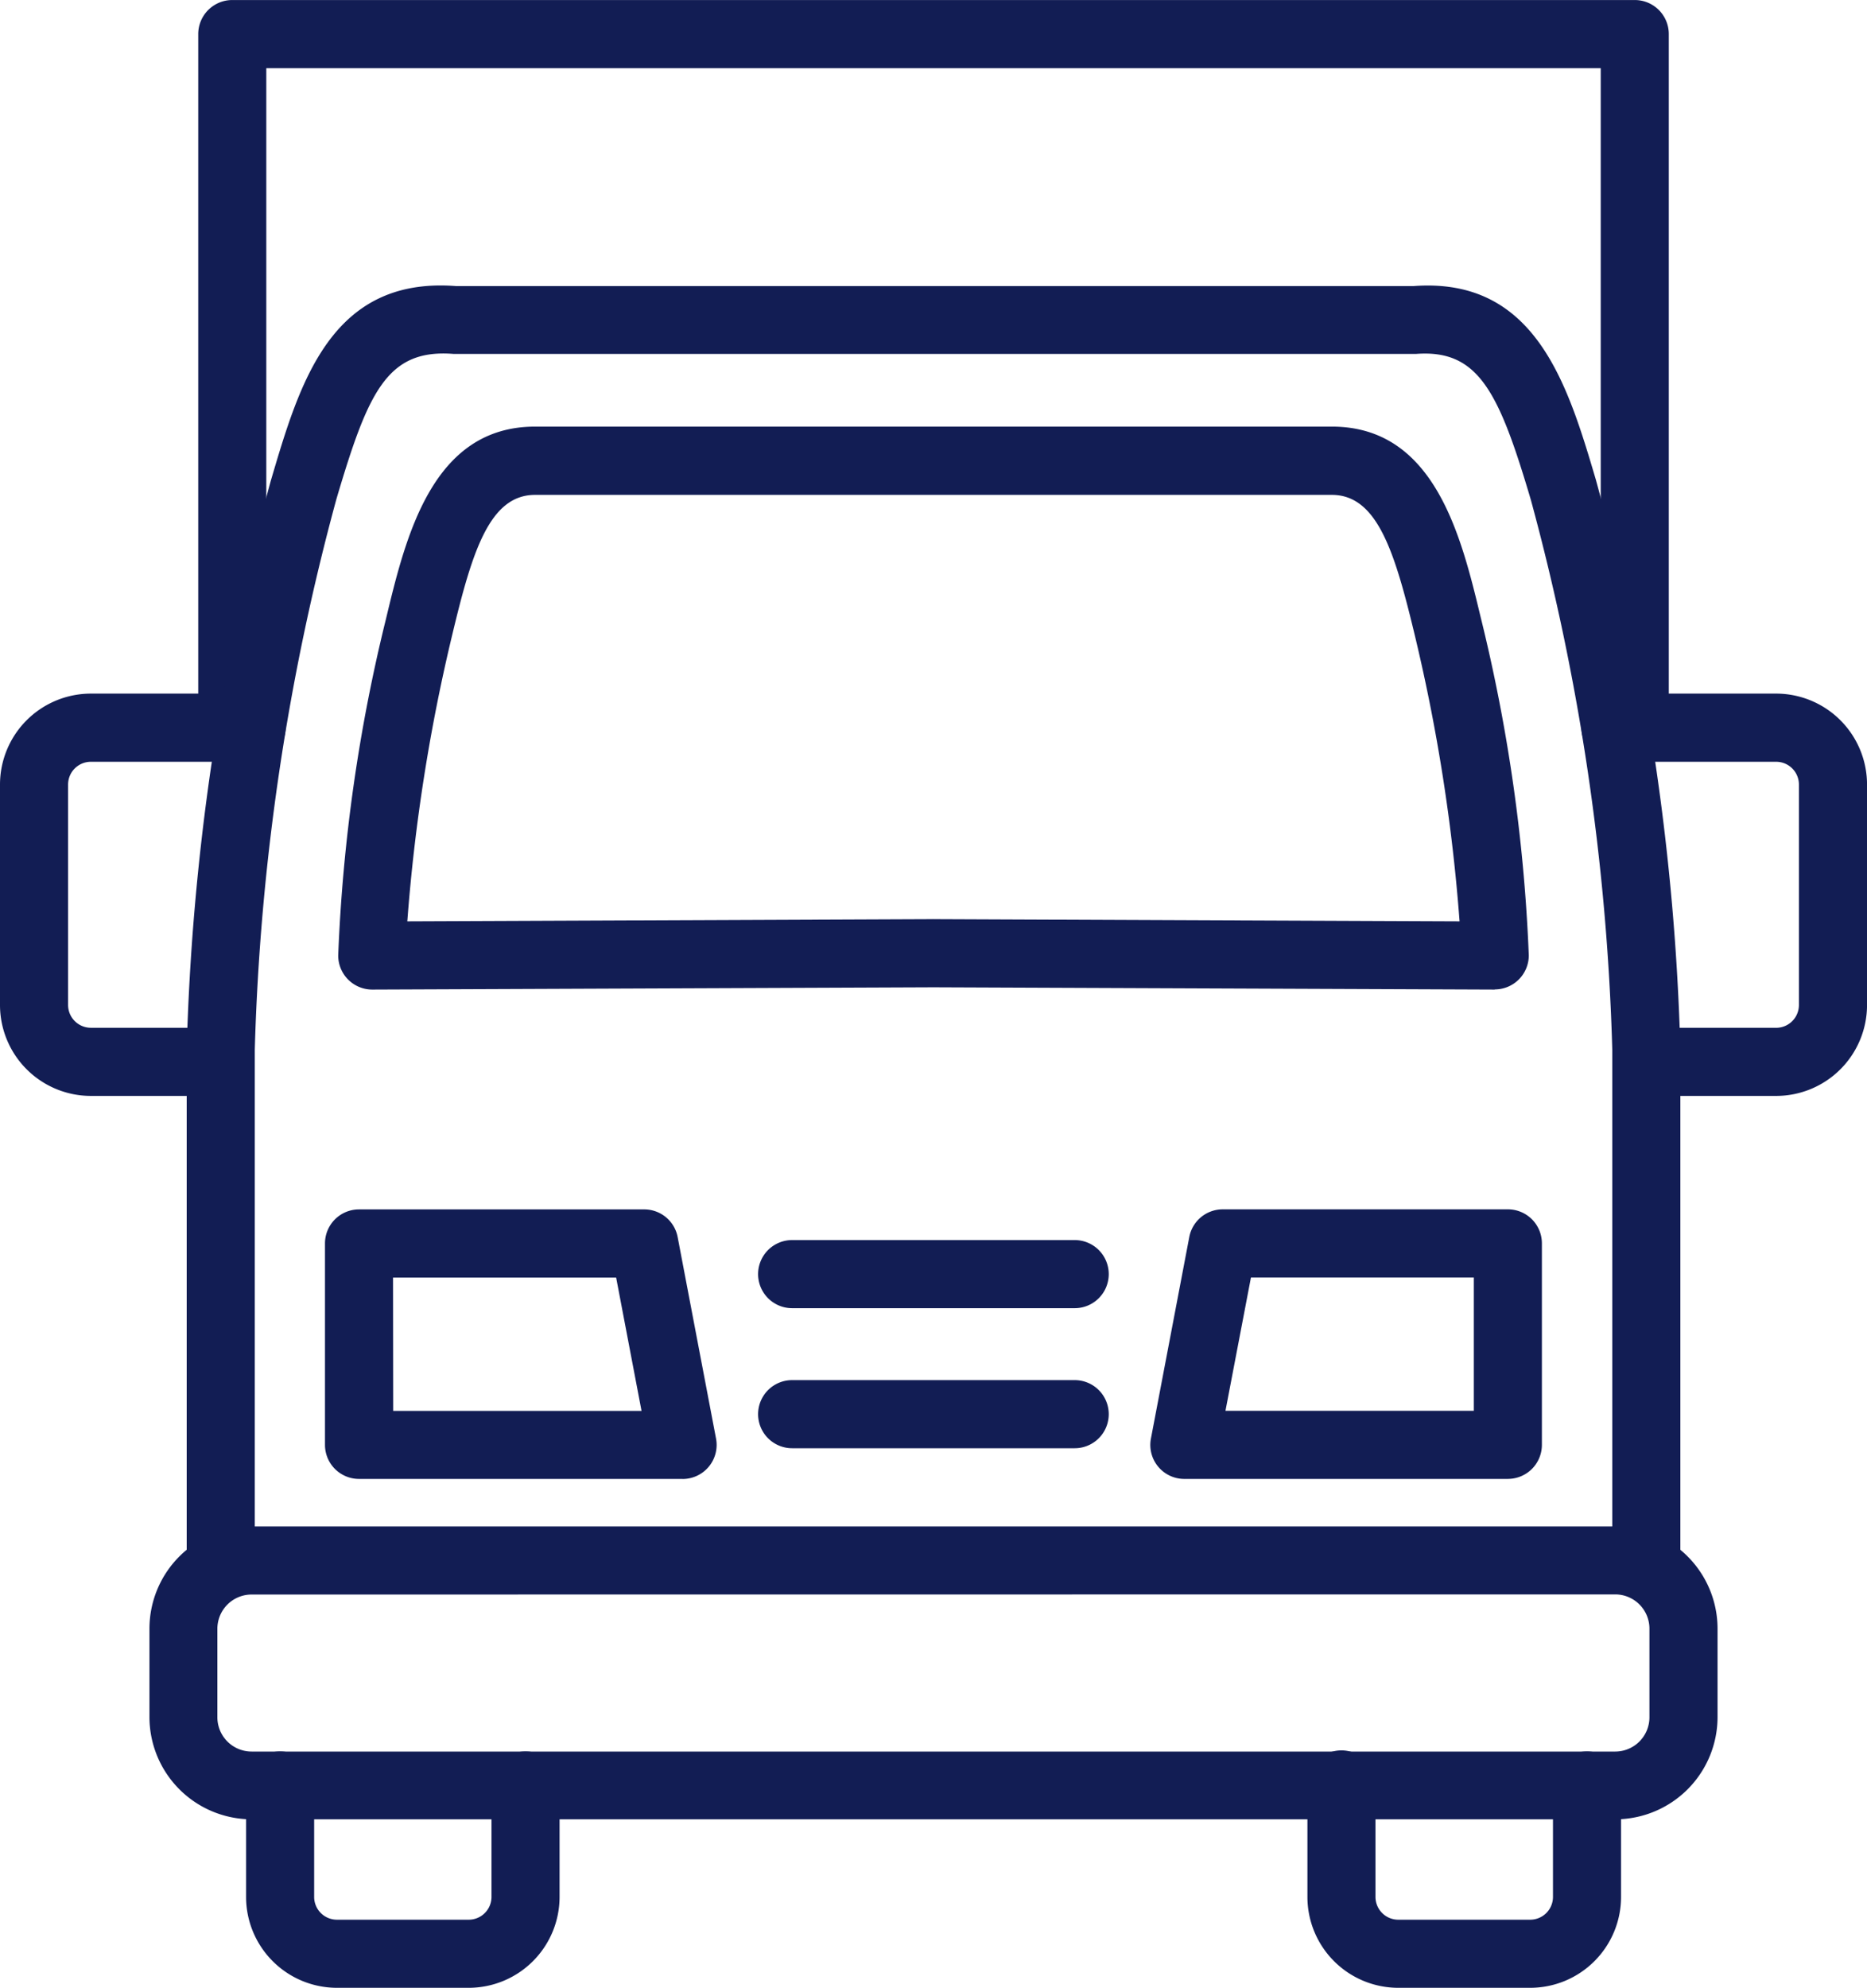
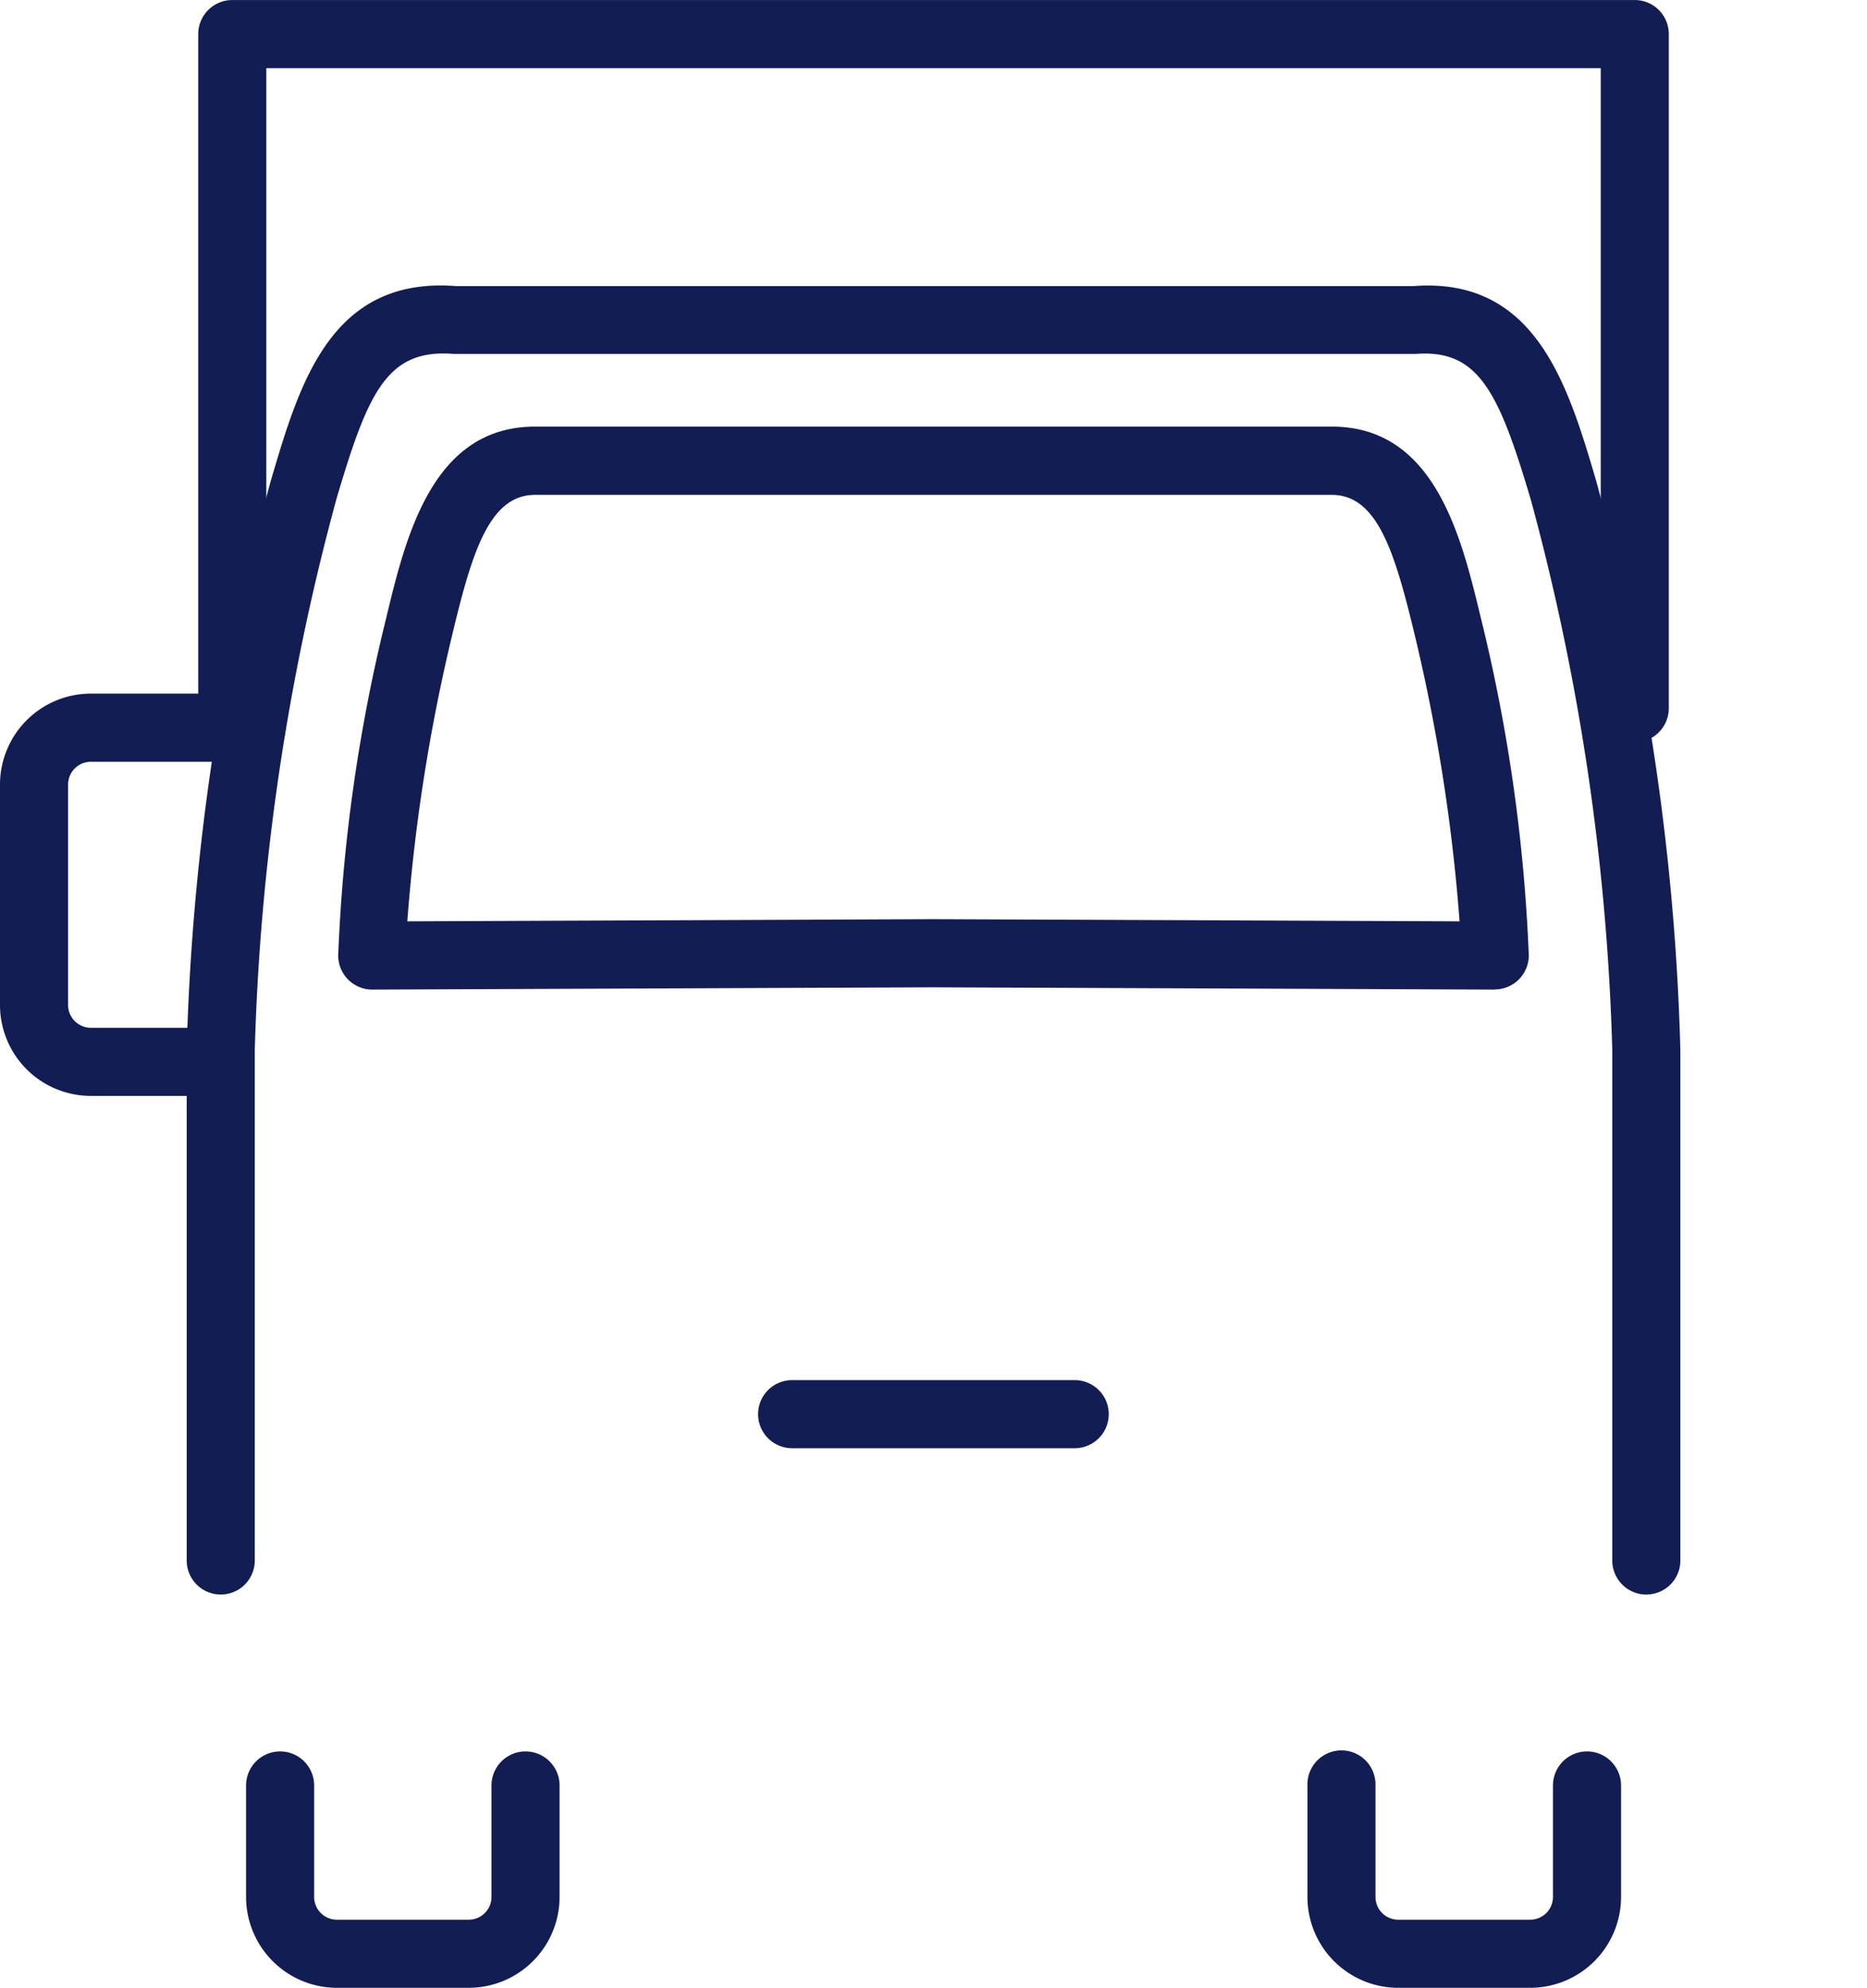
<svg xmlns="http://www.w3.org/2000/svg" width="60" height="63.854" viewBox="0 0 60 63.854">
  <defs>
    <clipPath id="a">
      <rect width="60" height="63.854" fill="#121d54" />
    </clipPath>
  </defs>
  <g transform="translate(0 0)">
    <g transform="translate(0 0)" clip-path="url(#a)">
      <path d="M13.3,51.3H9.061a2.922,2.922,0,0,1-2.918-2.92V44.8a1.094,1.094,0,0,1,2.188,0v3.581a.732.732,0,0,0,.73.731H13.3a.732.732,0,0,0,.73-.731V44.8a1.094,1.094,0,0,1,2.188,0v3.581A2.922,2.922,0,0,1,13.3,51.3" transform="translate(1.765 12.558)" fill="#121d54" />
      <path d="M39.8,51.3H35.556a2.921,2.921,0,0,1-2.917-2.92V44.8a1.094,1.094,0,1,1,2.187,0v3.581a.732.732,0,0,0,.73.731H39.8a.732.732,0,0,0,.73-.731V44.8a1.094,1.094,0,0,1,2.188,0v3.581A2.922,2.922,0,0,1,39.8,51.3" transform="translate(9.378 12.558)" fill="#121d54" />
-       <path d="M50.842,47.5H7.014a3.288,3.288,0,0,1-3.283-3.284V41.375a3.287,3.287,0,0,1,3.283-3.284H50.842a3.287,3.287,0,0,1,3.283,3.284v2.844A3.288,3.288,0,0,1,50.842,47.5M7.014,40.279a1.1,1.1,0,0,0-1.1,1.1v2.844a1.1,1.1,0,0,0,1.1,1.1H50.842a1.1,1.1,0,0,0,1.094-1.1V41.375a1.1,1.1,0,0,0-1.094-1.1Z" transform="translate(1.072 10.945)" fill="#121d54" />
      <path d="M51.115,23.844a1.093,1.093,0,0,1-1.094-1.094V2.19H7.136V22.75a1.094,1.094,0,1,1-2.187,0V1.1A1.094,1.094,0,0,1,6.042,0H51.115a1.093,1.093,0,0,1,1.093,1.1V22.75a1.093,1.093,0,0,1-1.093,1.094" transform="translate(1.422 0.001)" fill="#121d54" />
      <path d="M51.569,49.179a1.094,1.094,0,0,1-1.094-1.094V31.679A75.334,75.334,0,0,0,47.86,14.018c-1.027-3.469-1.68-4.842-3.683-4.695l-30.947,0c-2.129-.163-2.739,1.223-3.755,4.654a75.349,75.349,0,0,0-2.626,17.7V48.084a1.094,1.094,0,0,1-2.188,0V31.679A77.235,77.235,0,0,1,7.363,13.4c.917-3.1,1.909-6.564,5.949-6.256l30.781,0c3.915-.292,4.95,3.164,5.854,6.22a77.122,77.122,0,0,1,2.716,18.321V48.084a1.094,1.094,0,0,1-1.094,1.094" transform="translate(1.339 2.046)" fill="#121d54" />
      <path d="M45.611,28.73h-.005l-18.011-.073c-.015,0-.031,0-.041,0L9.542,28.73H9.537a1.094,1.094,0,0,1-1.094-1.094,53.766,53.766,0,0,1,1.532-10.8c.636-2.651,1.487-6.191,4.793-6.191H40.38c3.306,0,4.157,3.54,4.779,6.125a54.078,54.078,0,0,1,1.546,10.861,1.094,1.094,0,0,1-1.094,1.094M27.6,26.468H27.6l16.88.07a57.77,57.77,0,0,0-1.438-9.188c-.642-2.669-1.2-4.512-2.666-4.512H14.768c-1.466,0-2.024,1.843-2.649,4.448a57.819,57.819,0,0,0-1.455,9.252l16.88-.07a.1.1,0,0,1,.031,0H27.6" transform="translate(2.426 3.06)" fill="#121d54" />
-       <path d="M29.1,33.133H20.019a1.094,1.094,0,0,1,0-2.188H29.1a1.094,1.094,0,1,1,0,2.188" transform="translate(5.438 8.892)" fill="#121d54" />
      <path d="M29.1,36.628H20.019a1.094,1.094,0,0,1,0-2.188H29.1a1.094,1.094,0,1,1,0,2.188" transform="translate(5.438 9.896)" fill="#121d54" />
-       <path d="M19.605,38.838H9.206a1.094,1.094,0,0,1-1.093-1.094v-6.47a1.093,1.093,0,0,1,1.093-1.094h9.167a1.092,1.092,0,0,1,1.074.89l1.233,6.47a1.094,1.094,0,0,1-1.075,1.3m-9.3-2.188h7.981l-.816-4.282H10.3Z" transform="translate(2.331 8.672)" fill="#121d54" />
-       <path d="M40.211,38.838h-10.4a1.092,1.092,0,0,1-1.075-1.3l1.232-6.47a1.093,1.093,0,0,1,1.075-.89h9.166A1.092,1.092,0,0,1,41.3,31.273v6.47a1.093,1.093,0,0,1-1.093,1.094m-9.076-2.188h7.981V32.367H31.95Z" transform="translate(8.252 8.672)" fill="#121d54" />
-       <path d="M45.737,30.232h-4.17a1.094,1.094,0,1,1,0-2.188h4.17a.732.732,0,0,0,.731-.731V20.228a.731.731,0,0,0-.731-.73H40.574a1.095,1.095,0,0,1,0-2.19h5.163a2.923,2.923,0,0,1,2.92,2.92v7.084a2.922,2.922,0,0,1-2.92,2.92" transform="translate(11.344 4.974)" fill="#121d54" />
      <path d="M7.089,30.232H2.92A2.922,2.922,0,0,1,0,27.312V20.228a2.923,2.923,0,0,1,2.92-2.92H8.082a1.095,1.095,0,0,1,0,2.19H2.92a.732.732,0,0,0-.732.73v7.084a.733.733,0,0,0,.732.731h4.17a1.094,1.094,0,1,1,0,2.188" transform="translate(0 4.974)" fill="#121d54" />
    </g>
  </g>
</svg>